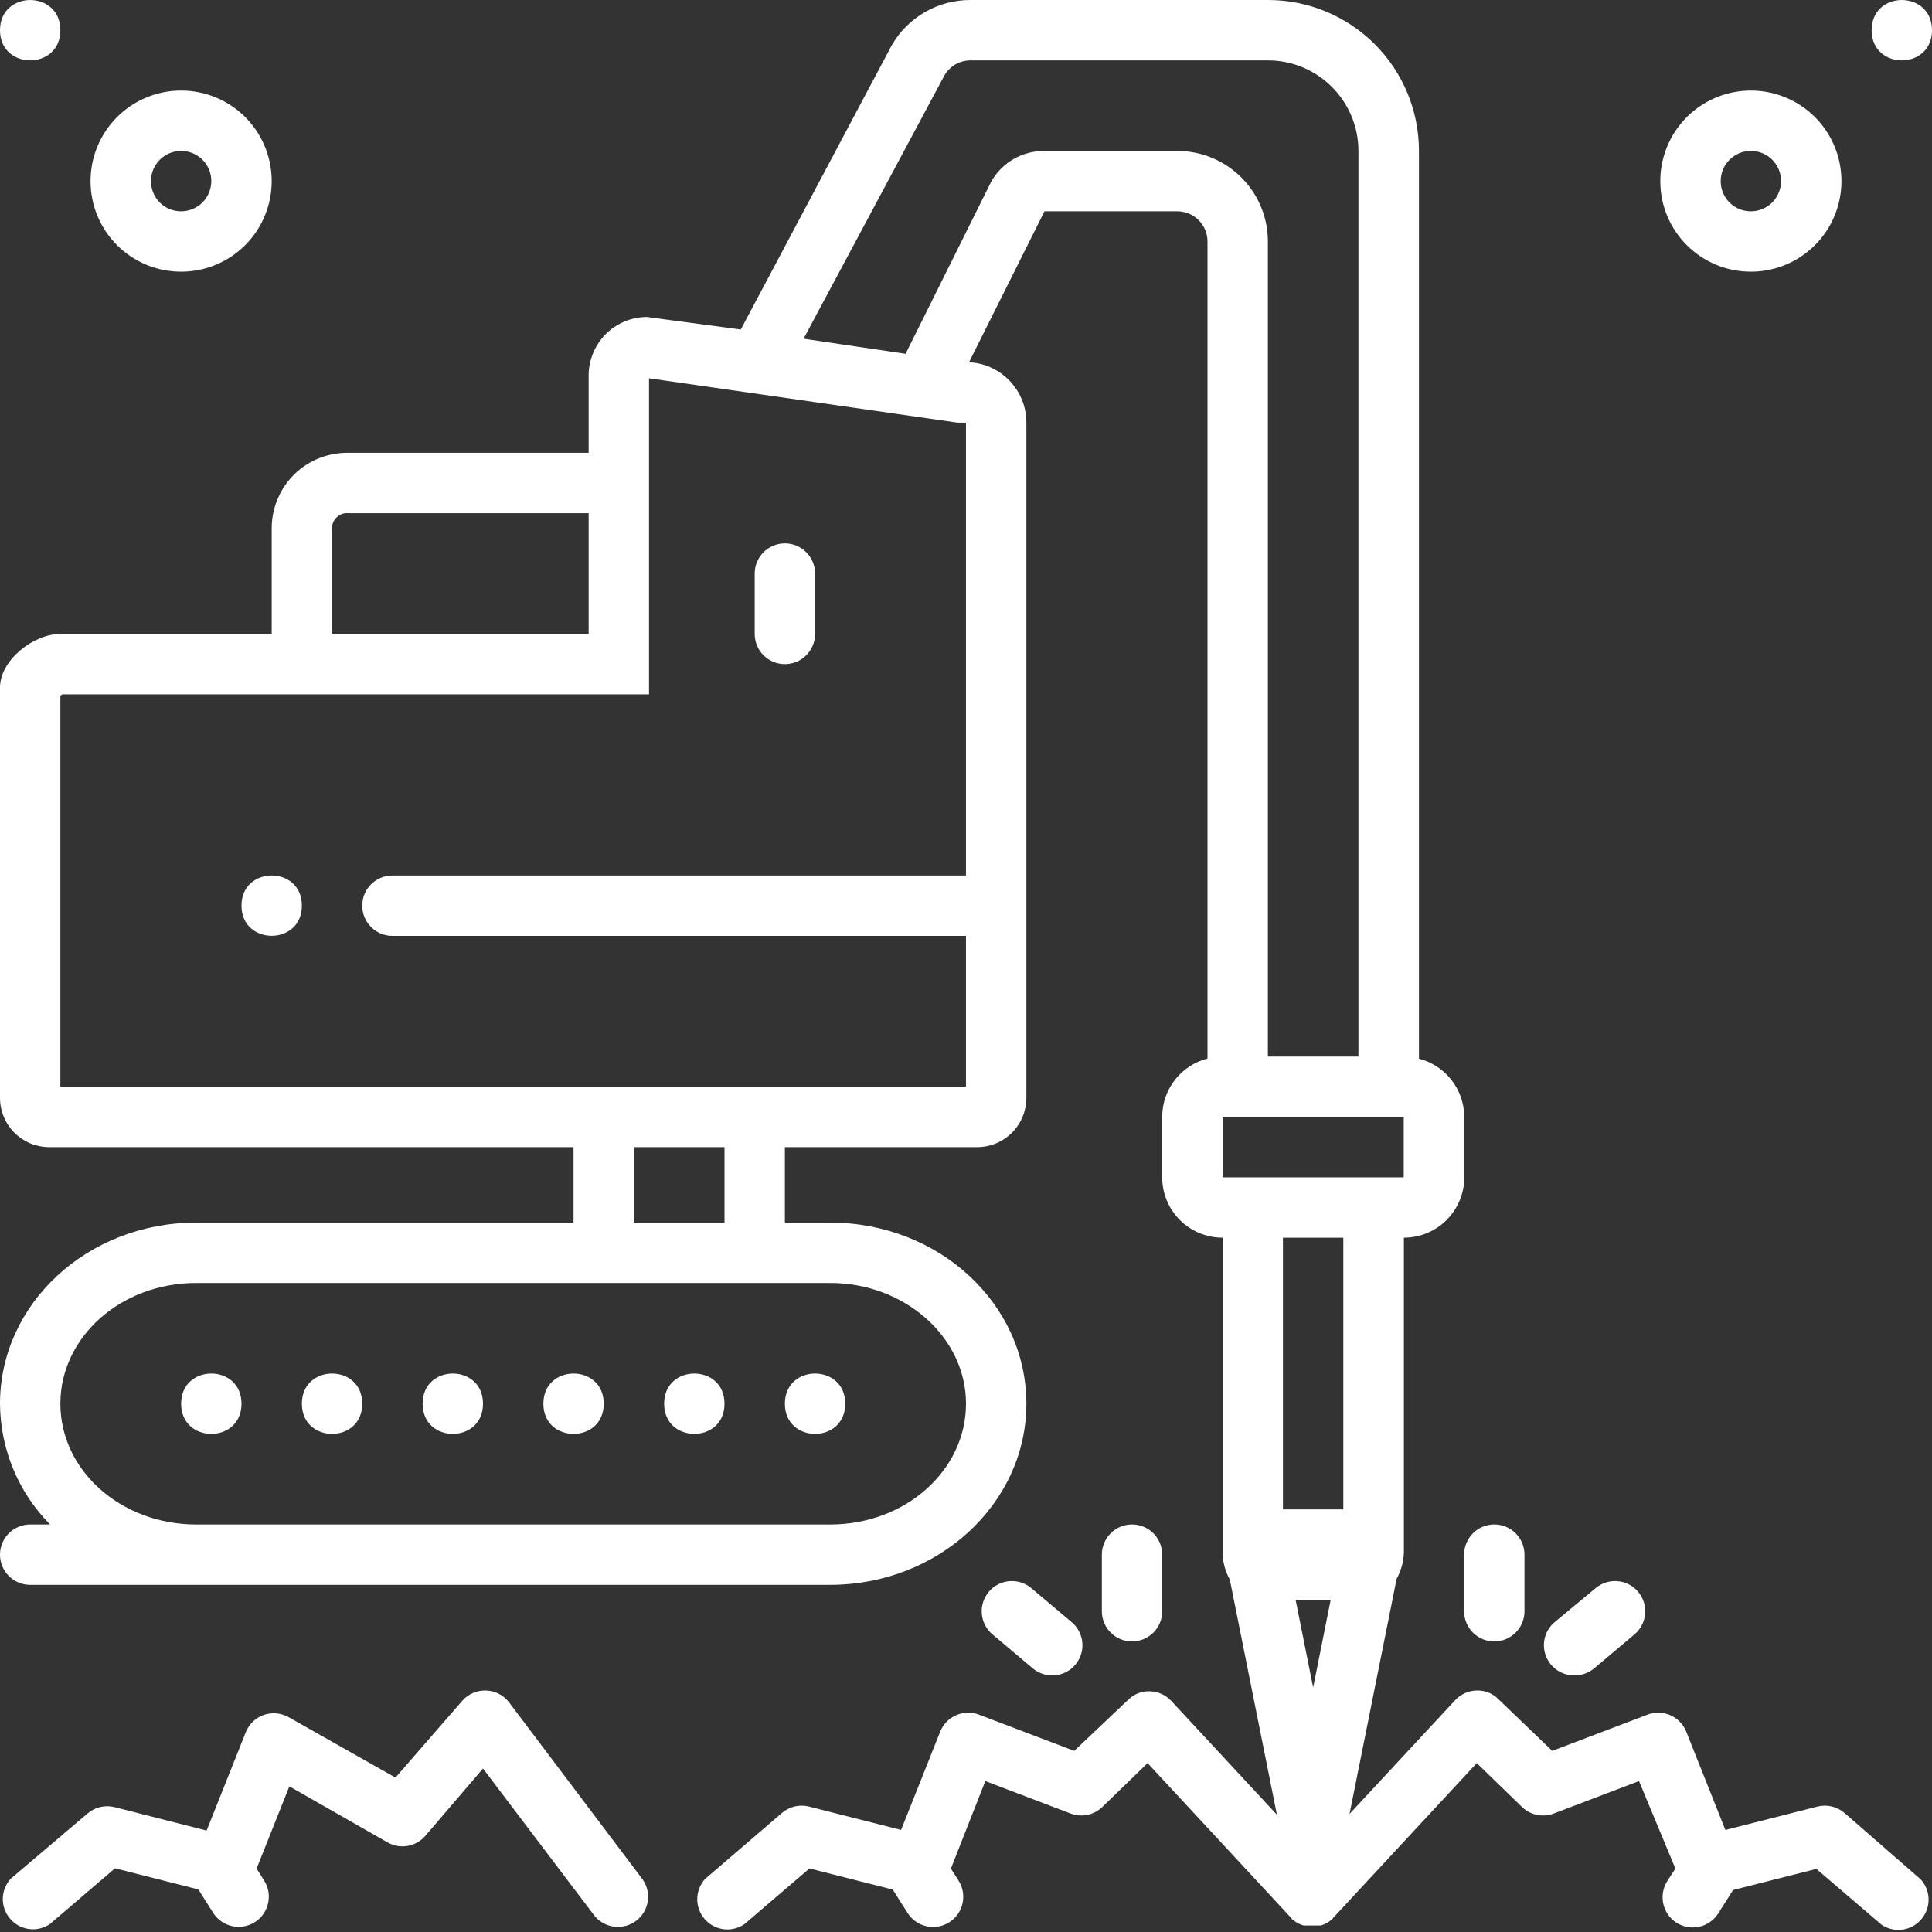
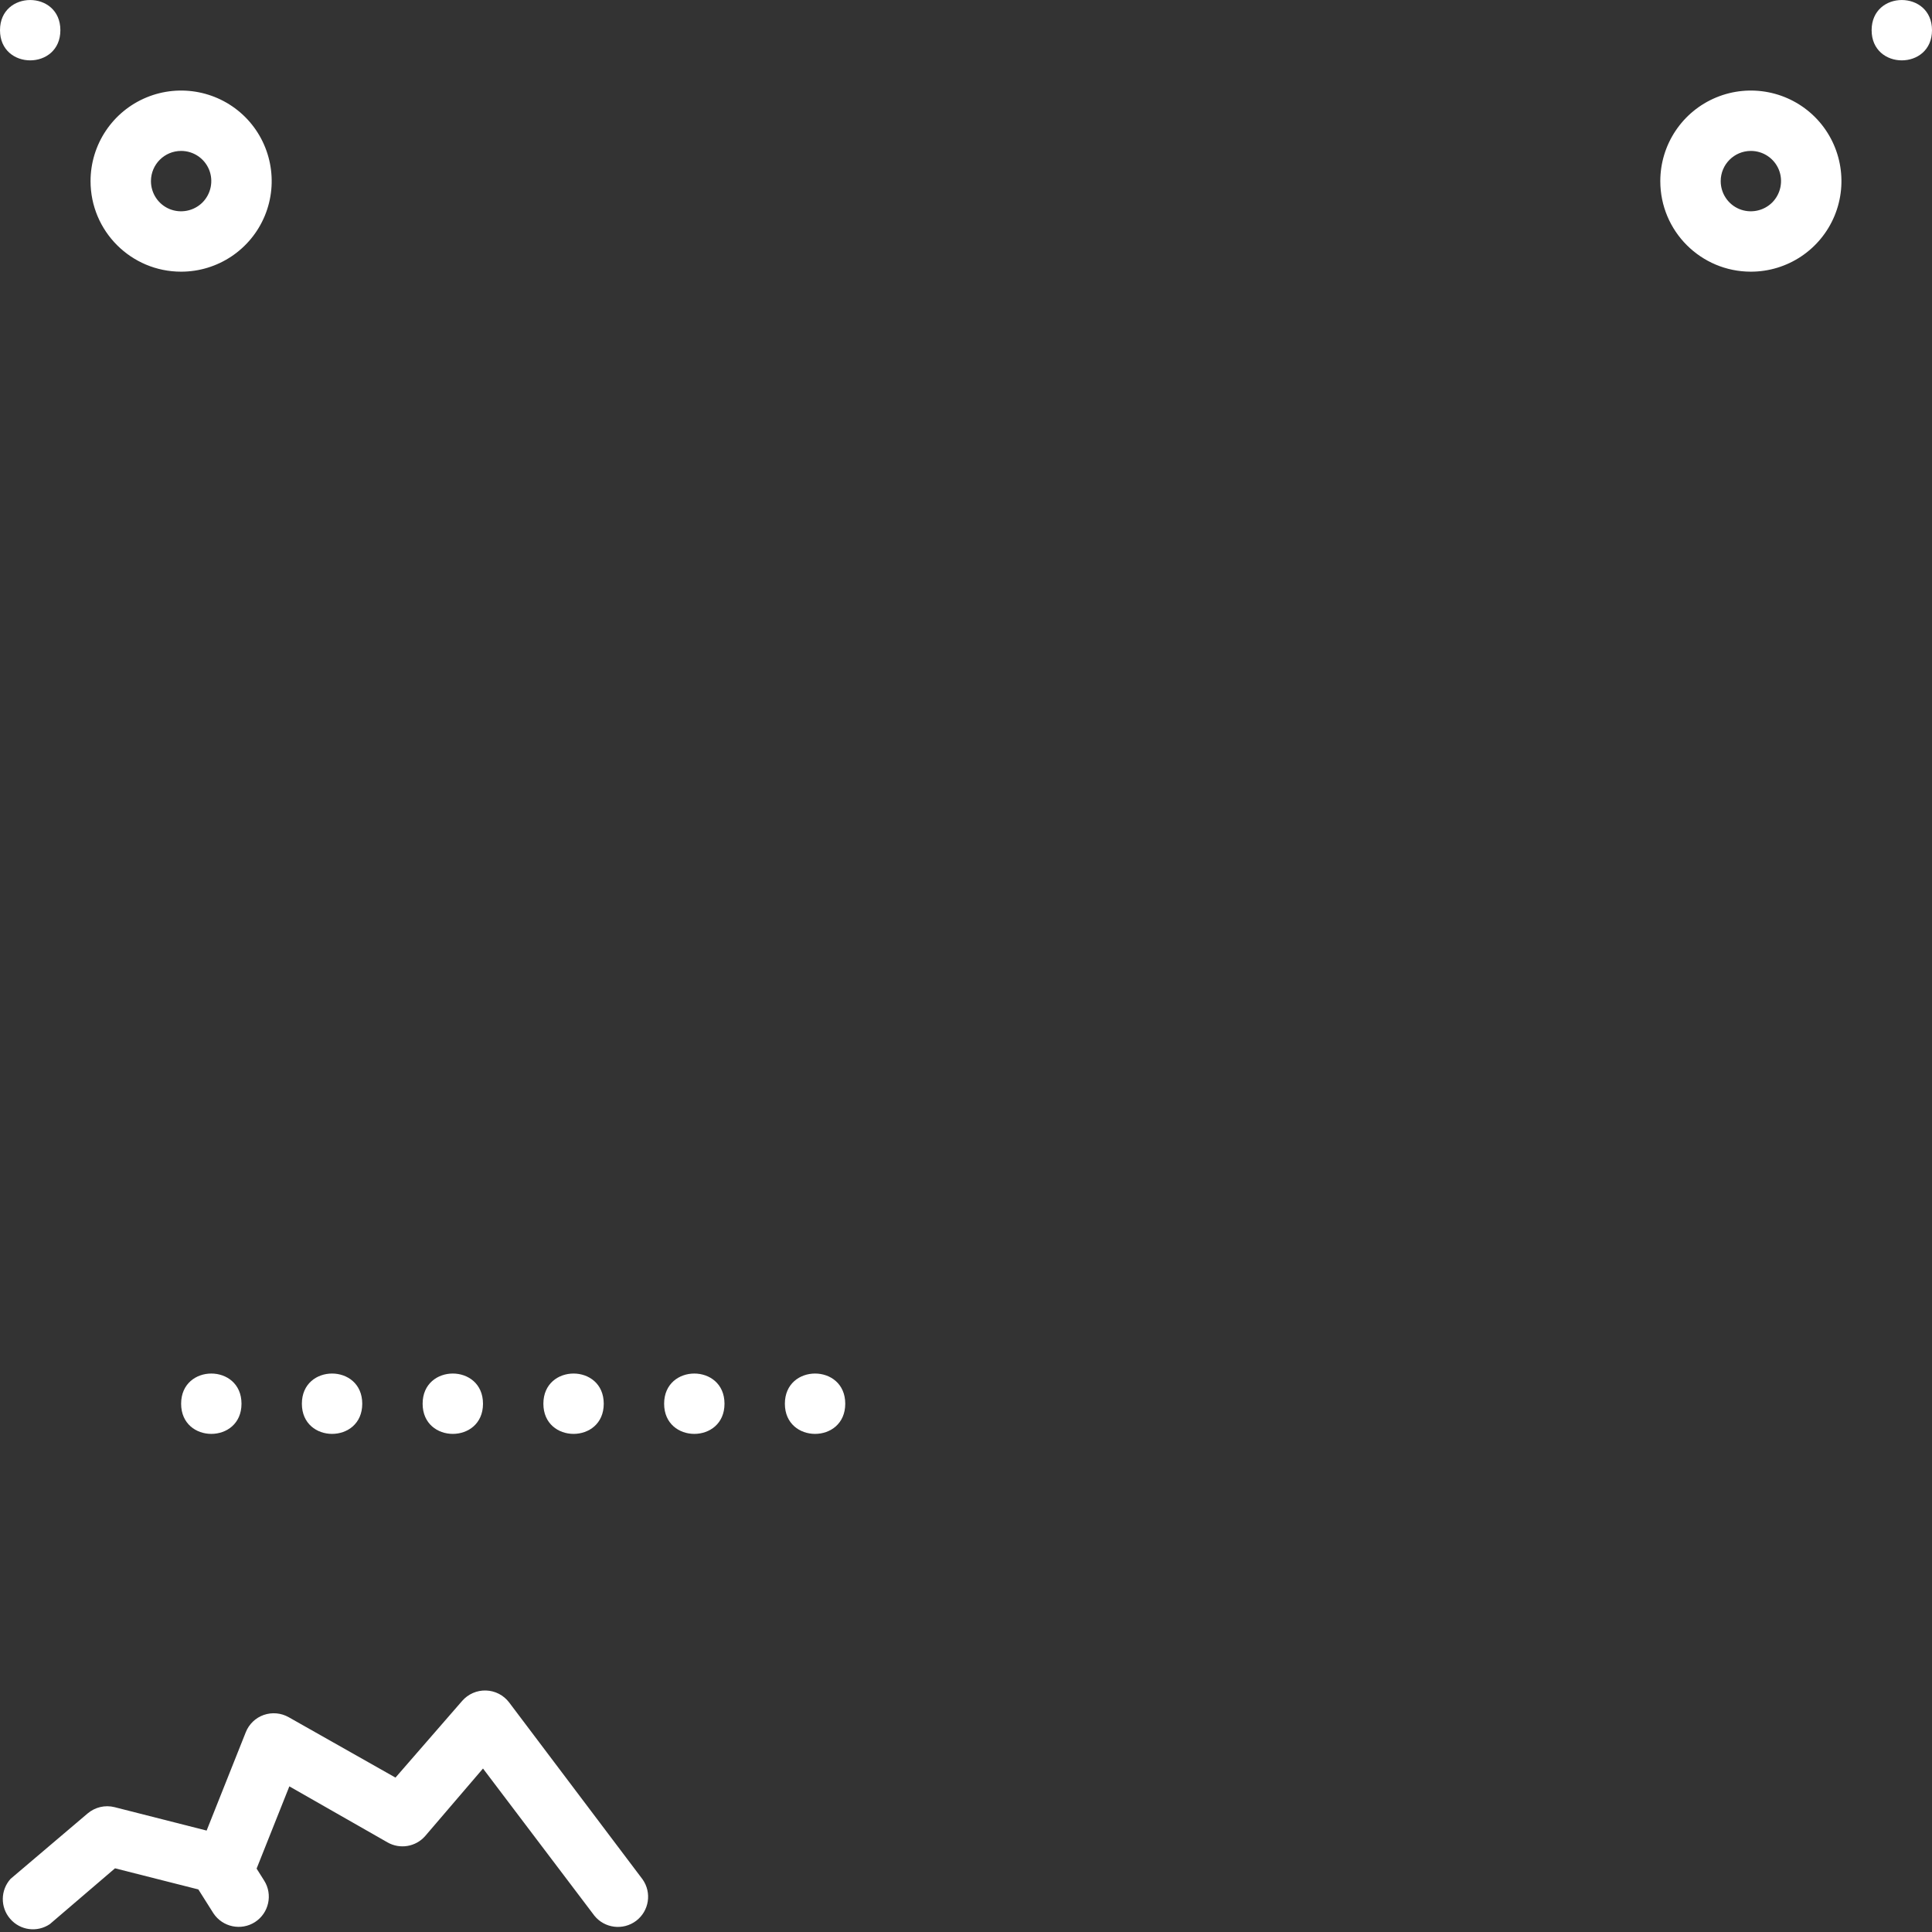
<svg xmlns="http://www.w3.org/2000/svg" width="60" height="60" viewBox="0 0 60 60">
  <rect x="0" y="0" width="60" height="60" fill="#333333" stroke="none" />
  <g fill="#FFF">
    <path d="M15.811 52.87C15.64 52.645 15.378 52.509 15.094 52.5 14.81 52.491 14.539 52.61 14.353 52.823L12.282 55.205 8.967 53.33C8.731 53.196 8.45 53.17 8.192 53.259 7.936 53.348 7.732 53.545 7.632 53.798L6.417 56.85 3.558 56.123C3.263 56.048 2.951 56.123 2.719 56.32L.328 58.35C.012 58.701.005 59.234.317 59.592.626 59.951 1.153 60.021 1.547 59.756L3.572 58.022 6.16 58.678 6.628 59.419C6.912 59.848 7.489 59.969 7.92 59.691 8.351 59.412 8.478 58.835 8.203 58.402L7.969 58.031 8.986 55.477 12.033 57.216C12.42 57.438 12.912 57.356 13.205 57.019L15 54.923 18.46 59.494C18.778 59.887 19.35 59.958 19.756 59.653 20.159 59.348 20.248 58.777 19.955 58.364L15.811 52.87zM60 .938C60 2.187 58.125 2.187 58.125.938 58.125-.312 60-.312 60 .938M54.375 8.437C55.512 8.437 56.538 7.753 56.974 6.7 57.408 5.651 57.169 4.441 56.365 3.635 55.559 2.831 54.349 2.592 53.299 3.026 52.247 3.461 51.562 4.488 51.562 5.625 51.562 7.179 52.821 8.437 54.375 8.437L54.375 8.437zM54.375 4.687C54.755 4.687 55.097 4.915 55.242 5.266 55.385 5.615 55.305 6.018 55.038 6.288 54.769 6.555 54.366 6.635 54.016 6.492 53.665 6.347 53.438 6.004 53.438 5.625 53.438 5.107 53.857 4.687 54.375 4.687L54.375 4.687zM1.875.938C1.875 2.187 0 2.187 0 .938 0-.312 1.875-.312 1.875.938M5.625 8.437C6.762 8.437 7.788 7.753 8.224 6.7 8.658 5.651 8.419 4.441 7.615 3.635 6.809 2.831 5.599 2.592 4.549 3.026 3.497 3.461 2.812 4.488 2.812 5.625 2.812 7.179 4.071 8.437 5.625 8.437L5.625 8.437zM5.625 4.687C6.005 4.687 6.347 4.915 6.492 5.266 6.635 5.615 6.555 6.018 6.288 6.288 6.019 6.555 5.616 6.635 5.266 6.492 4.915 6.347 4.688 6.004 4.688 5.625 4.688 5.107 5.107 4.687 5.625 4.687L5.625 4.687zM7.5 43.594C7.5 44.843 5.625 44.843 5.625 43.594 5.625 42.344 7.5 42.344 7.5 43.594M11.25 43.594C11.25 44.843 9.375 44.843 9.375 43.594 9.375 42.344 11.25 42.344 11.25 43.594M15 43.594C15 44.843 13.125 44.843 13.125 43.594 13.125 42.344 15 42.344 15 43.594M18.75 43.594C18.75 44.843 16.875 44.843 16.875 43.594 16.875 42.344 18.75 42.344 18.75 43.594M22.5 43.594C22.5 44.843 20.625 44.843 20.625 43.594 20.625 42.344 22.5 42.344 22.5 43.594M26.25 43.594C26.25 44.843 24.375 44.843 24.375 43.594 24.375 42.344 26.25 42.344 26.25 43.594" />
-     <path d="M57.281,56.302 C57.049,56.105 56.738,56.03 56.442,56.105 L53.583,56.831 L52.369,53.78 C52.179,53.304 51.642,53.067 51.164,53.25 L48.206,54.375 L46.528,52.763 C46.35,52.584 46.104,52.491 45.853,52.5 C45.603,52.507 45.363,52.615 45.192,52.8 L41.911,56.334 L43.374,49.031 C43.533,48.745 43.61,48.422 43.599,48.094 L43.599,38.437 C44.095,38.437 44.574,38.24 44.925,37.889 C45.277,37.537 45.474,37.059 45.474,36.562 L45.474,34.687 C45.471,33.834 44.892,33.091 44.067,32.878 L44.067,4.688 C44.067,3.443 43.573,2.25 42.694,1.371 C41.813,0.492 40.62,-0.002 39.375,2.95451703e-05 L30.14,2.95451703e-05 C29.133,-0.005 28.198,0.532 27.694,1.406 L23.006,10.233 L20.09,9.844 C19.601,9.846 19.132,10.045 18.79,10.399 C18.45,10.753 18.267,11.229 18.281,11.719 L18.281,14.063 L10.838,14.063 C10.212,14.049 9.607,14.283 9.155,14.716 C8.705,15.152 8.447,15.748 8.438,16.373 L8.438,19.688 L1.875,19.688 C1.036,19.688 -0,20.503 -0,21.352 L-0,34.088 C-0.003,34.493 0.157,34.882 0.44,35.171 C0.726,35.459 1.113,35.623 1.518,35.625 L17.812,35.625 L17.812,37.969 L6.093,37.969 C2.718,37.969 -0,40.486 -0,43.594 C0.009,45 0.567,46.346 1.556,47.344 L0.937,47.344 C0.419,47.344 -0,47.764 -0,48.281 C-0,48.799 0.419,49.219 0.937,49.219 L25.781,49.219 C29.133,49.219 31.875,46.702 31.875,43.594 C31.875,40.486 29.156,37.969 25.781,37.969 L24.375,37.969 L24.375,35.625 L30.356,35.625 C30.761,35.623 31.148,35.459 31.434,35.171 C31.718,34.882 31.877,34.493 31.875,34.088 L31.875,13.125 C31.877,12.124 31.092,11.299 30.094,11.25 L32.437,6.562 L36.562,6.562 C36.811,6.562 37.05,6.661 37.226,6.837 C37.401,7.012 37.5,7.252 37.5,7.5 L37.5,32.873 C36.672,33.087 36.093,33.832 36.093,34.687 L36.093,36.562 C36.093,37.059 36.29,37.537 36.642,37.889 C36.993,38.241 37.472,38.437 37.968,38.437 L37.968,48.117 C37.957,48.445 38.034,48.769 38.193,49.055 L39.656,56.358 L36.375,52.824 C36.204,52.638 35.965,52.531 35.714,52.524 C35.463,52.514 35.217,52.608 35.039,52.786 L33.361,54.375 L30.403,53.25 C29.925,53.067 29.388,53.304 29.198,53.78 L27.984,56.831 L25.125,56.105 C24.829,56.03 24.518,56.105 24.286,56.302 L21.895,58.355 C21.579,58.706 21.572,59.238 21.883,59.597 C22.193,59.956 22.72,60.026 23.114,59.761 L25.139,58.027 L27.726,58.683 L28.195,59.424 C28.479,59.852 29.055,59.974 29.486,59.695 C29.918,59.417 30.044,58.84 29.77,58.406 L29.531,58.031 L30.6,55.313 L33.248,56.321 C33.588,56.449 33.97,56.372 34.232,56.119 L35.639,54.755 L40.082,59.546 L40.111,59.569 L40.111,59.592 L40.157,59.625 L40.237,59.686 L40.317,59.733 L40.401,59.771 L40.49,59.799 L41.02,59.799 L41.1,59.771 L41.189,59.728 L41.264,59.686 L41.343,59.625 L41.39,59.592 L41.39,59.569 L41.418,59.546 L45.862,54.755 L47.268,56.119 C47.531,56.372 47.913,56.449 48.253,56.321 L50.901,55.313 L52.031,58.031 L51.778,58.42 C51.504,58.854 51.63,59.431 52.061,59.71 C52.493,59.988 53.069,59.867 53.353,59.438 L53.821,58.697 L56.409,58.041 L58.434,59.775 C58.828,60.04 59.355,59.97 59.664,59.611 C59.976,59.252 59.969,58.72 59.653,58.369 L57.281,56.302 Z M41.325,49.688 L40.781,52.407 L40.237,49.688 L41.325,49.688 Z M37.969,36.563 L37.969,34.688 L43.594,34.688 L43.594,36.563 L37.969,36.563 Z M10.312,16.374 C10.319,16.245 10.38,16.126 10.481,16.044 C10.58,15.959 10.708,15.922 10.837,15.938 L18.281,15.938 L18.281,19.688 L10.312,19.688 L10.312,16.374 Z M19.687,35.626 L22.5,35.626 L22.5,37.969 L19.687,37.969 L19.687,35.626 Z M25.781,39.844 C28.097,39.844 30,41.527 30,43.594 C30,45.661 28.125,47.344 25.781,47.344 L6.094,47.344 C3.75,47.344 1.875,45.661 1.875,43.594 C1.875,41.527 3.75,39.844 6.094,39.844 L25.781,39.844 Z M1.875,33.751 L1.875,21.601 L1.94,21.563 L20.156,21.563 L20.156,11.748 L29.737,13.126 L29.999,13.126 L29.999,27.189 L12.187,27.189 C11.669,27.189 11.249,27.608 11.249,28.126 C11.249,28.644 11.669,29.064 12.187,29.064 L29.999,29.064 L29.999,33.751 L1.875,33.751 Z M36.562,4.688 L32.418,4.688 C31.748,4.688 31.127,5.044 30.791,5.625 L28.124,10.988 L24.956,10.519 L29.329,2.344 C29.495,2.054 29.805,1.875 30.14,1.875 L39.375,1.875 C40.928,1.875 42.187,3.134 42.187,4.688 L42.187,32.813 L39.375,32.813 L39.375,7.5 C39.375,5.946 38.116,4.688 36.562,4.688 L36.562,4.688 Z M41.718,38.438 L41.718,46.875 L39.843,46.875 L39.843,38.438 L41.718,38.438 Z" />
-     <path d="M48.905 52.031C49.125 52.031 49.341 51.954 49.509 51.811L50.761 50.756C51.157 50.424 51.206 49.831 50.874 49.435 50.541 49.038 49.948 48.989 49.552 49.322L48.281 50.377C47.979 50.63 47.869 51.045 48.005 51.415 48.141 51.785 48.492 52.031 48.886 52.031L48.905 52.031zM45.469 50.039C45.469 50.557 45.888 50.976 46.406 50.976 46.924 50.976 47.344 50.557 47.344 50.039L47.344 48.281C47.344 47.763 46.924 47.343 46.406 47.343 45.888 47.343 45.469 47.763 45.469 48.281L45.469 50.039zM32.658 52.031C33.056 52.041 33.415 51.797 33.556 51.424 33.696 51.052 33.586 50.632 33.281 50.377L32.03 49.322C31.84 49.163 31.594 49.083 31.346 49.104 31.097 49.125 30.867 49.245 30.708 49.435 30.375 49.831 30.424 50.424 30.821 50.756L32.072 51.811C32.236 51.949 32.442 52.027 32.658 52.031L32.658 52.031zM36.094 50.039L36.094 48.281C36.094 47.763 35.674 47.343 35.156 47.343 34.638 47.343 34.219 47.763 34.219 48.281L34.219 50.039C34.219 50.557 34.638 50.976 35.156 50.976 35.674 50.976 36.094 50.557 36.094 50.039zM24.375 20.625C24.623 20.625 24.863 20.527 25.038 20.351 25.214 20.175 25.313 19.936 25.313 19.687L25.313 17.812C25.313 17.295 24.893 16.875 24.375 16.875 23.857 16.875 23.438 17.295 23.438 17.812L23.438 19.687C23.438 19.936 23.536 20.175 23.712 20.351 23.888 20.527 24.127 20.625 24.375 20.625L24.375 20.625zM9.375 28.125C9.375 29.374 7.5 29.374 7.5 28.125 7.5 26.876 9.375 26.876 9.375 28.125" />
  </g>
</svg>